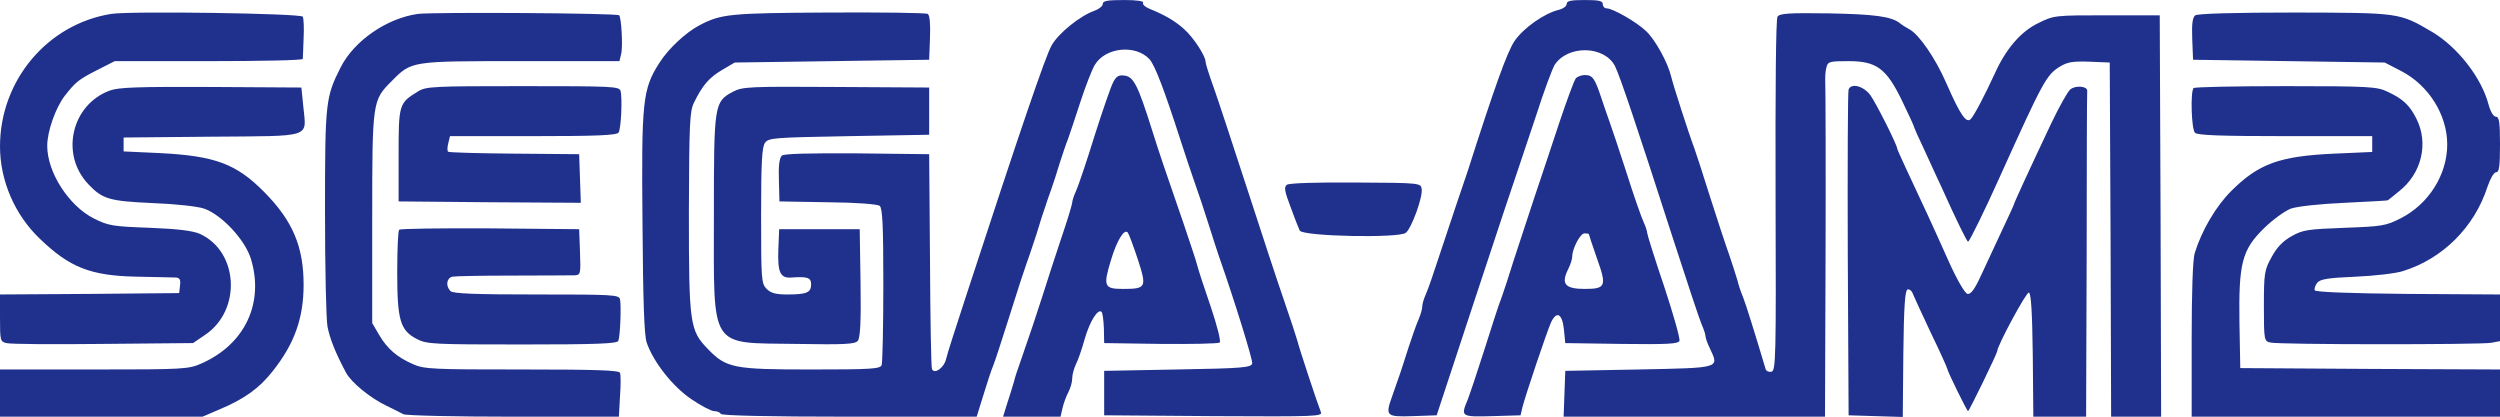
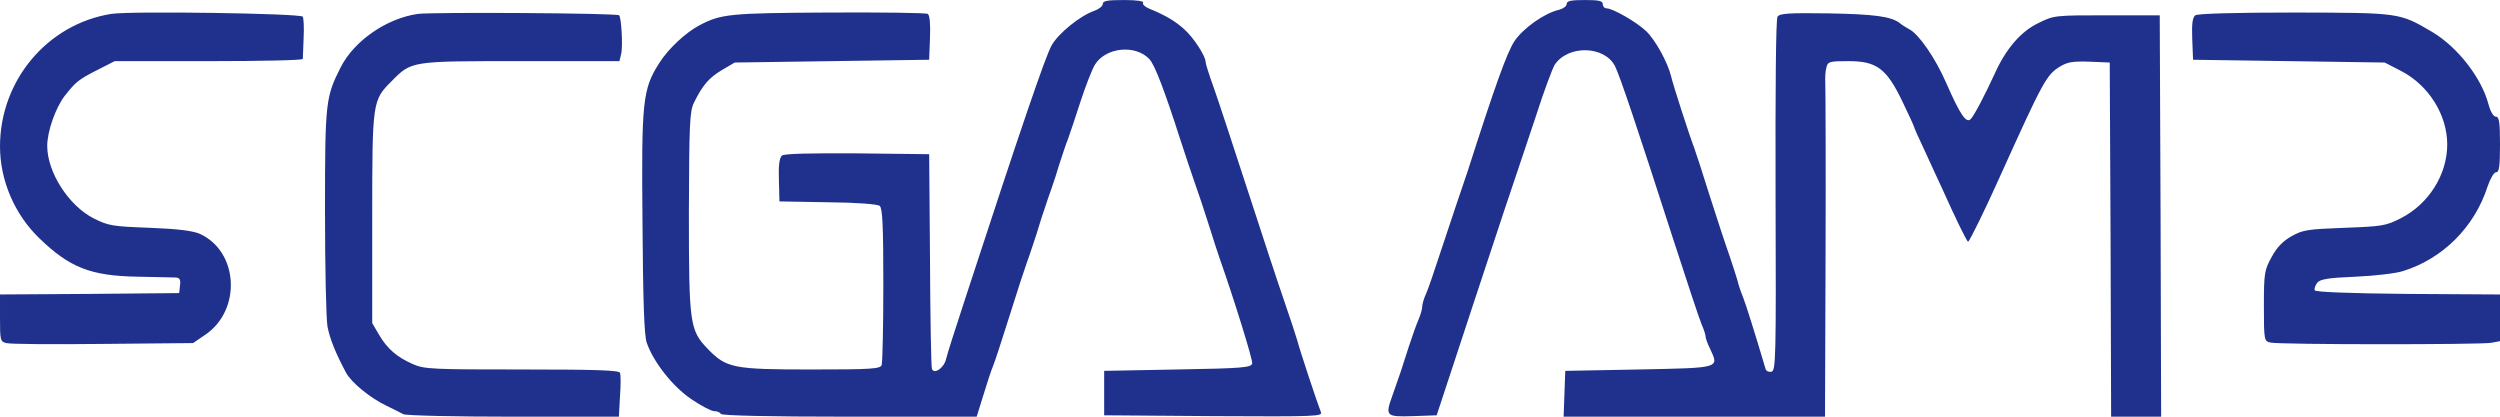
<svg xmlns="http://www.w3.org/2000/svg" height="417" viewBox="0 0 900 150.1" width="2500">
  <g fill="#20318d">
    <path d="m397 1.4c0 .8-1.4 1.9-3.1 2.5-5.1 1.8-12.8 8-15.3 12.4-2.2 3.8-11.2 30.2-30.8 90.2-3.6 11-6.9 21.2-7.2 22.7-.7 3.2-4.3 5.7-5.1 3.6-.3-.7-.6-18.4-.7-39.3l-.3-38-25.9-.3c-17.2-.1-26.3.1-27.1.8-.9.8-1.3 3.5-1.1 8.8l.2 7.7 17.4.3c10.7.1 17.9.7 18.7 1.3 1 .9 1.3 7 1.3 28.4 0 15.1-.3 28-.6 28.9-.5 1.4-3.7 1.6-25.4 1.6-27.9 0-30.5-.5-37.1-7.3s-6.9-8.9-6.9-49.2c.1-31.9.3-36.4 1.8-39.5 3.1-6.3 5.4-9 10.1-11.8l4.6-2.7 35-.5 35-.5.3-7.9c.2-4.9-.1-8.2-.8-8.6-.6-.4-16.7-.6-35.8-.5-35.6.2-38.6.5-46.4 4.6-4.8 2.5-11.2 8.4-14.4 13.5-6.1 9.5-6.5 13.7-6.1 57.7.2 28 .6 40.3 1.5 43 2.4 7 9.4 15.9 16.1 20.4 3.5 2.4 7.2 4.3 8.2 4.3s2.1.4 2.4 1c.4.6 16.9 1 46.3 1h45.8l2.4-7.7c1.3-4.3 2.9-9.2 3.6-10.8.7-1.7 3.3-9.8 5.9-18 2.6-8.3 5.3-16.6 6-18.5s1.8-5.1 2.4-7c.7-1.9 1.6-4.9 2.1-6.5.5-1.7 1.4-4.6 2.1-6.5.6-1.9 1.7-5.1 2.4-7s2-6 2.9-9c1-3 2.3-7.1 3.1-9 .7-1.9 2.7-8 4.5-13.5s4.1-11.4 5.1-13.1c3.8-6.4 14.7-7.5 19.7-2.1 2 2.2 5.4 11.2 11.2 29.2 1.8 5.5 3.8 11.6 4.5 13.5 2.5 7.2 3.7 10.7 6 18 1.3 4.1 2.8 8.8 3.4 10.5 5.6 15.9 12.1 37 11.9 38.3-.3 1.5-3.2 1.8-26.8 2.2l-26.5.5v16l39.4.3c37.2.2 39.3.1 38.6-1.5-1.2-3-7.7-22.6-8.5-25.8-.5-1.7-2.6-8.2-4.8-14.5s-8.1-24.3-13.2-40-10.5-32.1-12.1-36.6c-1.6-4.4-2.9-8.5-2.9-9.2 0-2-4.3-8.7-7.7-11.7-3.2-2.9-6.7-5-12.6-7.4-1.5-.6-2.5-1.6-2.2-2.1.4-.6-2.2-1-6.9-1-5.9 0-7.6.3-7.6 1.4zm167 0c0 .8-1.2 1.7-2.7 2.1-5.3 1.2-12.9 6.6-16.1 11.3-2.7 4.1-7.1 16.4-16.8 46.7-.9 2.7-2.9 8.6-4.4 13s-4.2 12.5-6 18-3.8 11.4-4.6 13.2c-.8 1.7-1.4 3.8-1.4 4.7 0 .8-.6 3-1.4 4.8s-2.3 6.2-3.5 9.8c-2.1 6.7-3.4 10.6-5.8 17.3-2.7 7.5-2.4 7.8 7.3 7.5l8.6-.3 14-42.5c7.7-23.4 14.6-44.1 15.3-46 .6-1.9 3.6-10.7 6.5-19.4 2.8-8.8 5.9-17 6.7-18.3 4.8-7.2 17.9-6.9 21.7.5 1.7 3.3 8.2 22.7 20.6 61.2 5.1 15.7 9.8 30 10.6 31.8s1.4 3.7 1.4 4.3.7 2.6 1.6 4.4c3.3 7.1 4 6.9-25.6 7.5l-26.5.5-.3 8.2-.3 8.3h94.1l.2-58.3c.1-32 0-59.7-.1-61.6s0-4.5.4-5.8c.5-2.1 1-2.3 7.9-2.3 10.2 0 13.7 2.6 19.4 14.4 2.3 4.8 4.2 8.9 4.2 9.1 0 .3 1.8 4.4 4.1 9.2 2.2 4.9 4.9 10.6 5.9 12.8 5.4 12 9.1 19.5 9.5 19.5.5 0 6.4-12.1 11.5-23.5 15.5-34.3 16.7-36.5 21.5-39.5 2.8-1.7 4.7-2 10.7-1.8l7.3.3.3 63.7.2 63.8h18l-.2-72.2-.3-72.3h-19c-18.7 0-19.1 0-24.7 2.8-6.3 3-11.7 9.3-15.7 18.2-3.6 7.8-7.3 14.9-8.6 16.3-1.6 1.8-3.8-1.4-8.8-12.8-4-9.2-10-17.8-13.4-19.5-1.1-.6-2.7-1.6-3.4-2.2-3.1-2.4-9.2-3.2-25.7-3.5-14.3-.2-17.5 0-18.3 1.2-.6.9-.8 26.2-.7 64.5.2 58.6.1 63-1.5 63.3-.9.2-1.9-.2-2.1-1-3.9-13.1-7-23-8.1-25.8-.8-1.9-1.7-4.6-2-6-.4-1.4-1.7-5.4-2.9-9-1.3-3.6-4.5-13.3-7.1-21.5-2.6-8.3-5.1-16-5.6-17.3-1.6-4.1-7.6-22.6-8.3-25.7-1.2-5-5.7-13.2-9-16.3-3.3-3.2-12-8.2-14.2-8.2-.8 0-1.4-.7-1.4-1.5 0-1.2-1.4-1.5-6.5-1.5-4.9 0-6.5.3-6.5 1.4zm-524 3.6c-23 3.7-40 24-40 47.7 0 12.3 5.3 24.6 14.3 33.2 10.8 10.4 18.3 13.4 35.2 13.7 6.6.1 12.8.3 13.8.3 1.4.1 1.8.8 1.5 2.9l-.3 2.7-32.3.3-32.2.2v8.5c0 8 .1 8.5 2.3 9 1.3.4 16.9.5 34.8.3l32.4-.3 4.4-3c13.1-8.9 12-29.9-1.9-36.3-2.5-1.1-7.7-1.8-18-2.2-13.5-.5-14.9-.7-20.3-3.4-9-4.6-16.7-16.6-16.7-26.1 0-5.2 3-13.7 6.3-18 4-5.1 5-5.9 12.1-9.5l5.9-3h33.9c18.6 0 33.8-.3 33.8-.8 0-.4.2-3.7.3-7.5.2-3.7 0-7.2-.3-7.7-.7-1.2-62.4-2.1-69-1zm110.4 0c-11.2 1.6-22.8 9.6-27.7 19.1-5.5 10.9-5.7 12.4-5.7 52 0 20.2.4 38.8.9 41.5.9 4.5 2.9 9.5 6.7 16.6 1.9 3.5 8.6 9 14.4 11.8 2.5 1.2 5.3 2.6 6.2 3.1 1 .5 18.5.9 39.7.9h37.9l.4-7.3c.3-3.9.3-7.8 0-8.5-.3-.9-8.3-1.2-35.2-1.2-32.2 0-35.2-.1-39.3-1.9-5.7-2.5-9.3-5.5-12.3-10.7l-2.4-4.1v-37.9c0-42.1.1-42.3 7-49.2 7.2-7.3 6.9-7.2 46.4-7.2h35.6l.6-2.5c.7-2.7.1-13.1-.7-14-.8-.8-67-1.2-72.5-.5zm639.9.5c-1 .8-1.3 3-1.1 8.5l.3 7.5 34.5.5 34.5.5 6 3.1c9.8 5.1 16.5 15.7 16.5 26.4 0 10.9-6.7 21.5-16.8 26.6-5.3 2.7-6.7 2.9-20.2 3.4-13.1.5-14.9.7-19 3-3.2 1.8-5.3 4-7.2 7.5-2.6 4.7-2.8 5.8-2.8 17.6 0 12.3.1 12.7 2.3 13.2 3 .8 75.3.8 79.5.1l3.2-.6v-16.8l-33.2-.2c-21.8-.2-33.3-.7-33.5-1.3s.2-1.8.9-2.7c1-1.3 3.9-1.8 13.8-2.2 6.9-.3 14.5-1.2 17-2 14.3-4.4 25.8-15.8 30.5-30.4 1-2.9 2.3-5.2 3.1-5.2 1.1 0 1.4-2.1 1.4-10 0-8.1-.3-10-1.5-10-.8 0-1.9-1.7-2.6-4.3-2.5-9.7-11.2-20.8-20.3-26.2-11.9-7-11.6-6.9-49.5-7-21.9 0-34.9.4-35.8 1z" />
-     <path d="m400.7 29.7c-.8 1.5-3.8 10.2-6.7 19.3-2.8 9.1-5.8 17.9-6.6 19.7-.8 1.7-1.4 3.6-1.4 4.2s-1.8 6.6-4.1 13.3c-2.2 6.6-5.1 15.5-6.4 19.7-2.1 6.6-4.6 14.1-8.6 25.6-.6 1.6-1.5 4.3-1.9 6-.5 1.6-1.5 5.1-2.4 7.7l-1.5 4.8h20.7l.7-3.1c.4-1.7 1.3-4.2 2.1-5.7s1.4-3.7 1.4-5 .6-3.5 1.3-5c.8-1.5 2.2-5.6 3.2-9.2 1.8-6.3 4.8-11.1 6.1-9.7.3.3.7 3 .8 5.9l.1 5.3 20.4.3c11.3.1 20.8-.1 21.2-.5.5-.5-1-6.2-3.2-12.8-2.3-6.6-4.5-13.4-4.9-15-.4-1.7-2.7-8.4-4.9-15-6-17.3-9-26.1-11.3-33.5-5.2-16.5-6.7-19.4-10-19.8-2.1-.3-3 .3-4.1 2.5zm8.9 63.6c3.3 10.2 3.1 10.7-5.4 10.7-6.7 0-7.1-1-4.3-10.2 2.1-7.1 4.8-11.6 6.1-10.1.4.5 2 4.8 3.6 9.6zm157.7-65.1c-.6.7-3.2 7.8-5.9 15.8-2.6 8-6.7 20.1-9 27s-5.6 17-7.4 22.5c-1.7 5.5-3.7 11.6-4.4 13.5-.8 1.9-3.5 10.2-6.1 18.5-2.6 8.2-5.4 16.5-6.1 18.3-2.6 6.2-2.5 6.3 8.8 6l10.2-.3.7-3c1.1-4.3 8.9-27.5 10.3-30.5 2-4.2 4-3.1 4.6 2.5l.5 5 20.3.3c16.6.2 20.3 0 20.8-1.1.3-.8-2.2-9.6-5.5-19.6-3.4-10-6.1-18.7-6.1-19.2 0-.6-.6-2.5-1.4-4.2-.8-1.8-3.6-9.7-6.1-17.7-2.6-8-5.3-16.1-6-18s-2.1-6-3.1-9c-2.3-6.9-3.1-8-5.9-8-1.2 0-2.7.6-3.2 1.2zm4.7 56.1c0 .2 1.3 4.1 2.9 8.7 3.6 10 3.2 11-4.4 11-6.9 0-8.5-1.7-6.2-6.6 1-1.9 1.7-4.1 1.7-5 0-2.9 2.9-8.4 4.4-8.4.9 0 1.6.1 1.6.3zm-532.5-51.7c-13.8 5.1-17.9 23-7.7 33.7 5.1 5.4 7.6 6.1 23.2 6.8 8.1.3 16.3 1.2 18.5 2 6.3 2.2 14.7 11.2 16.8 18 4.9 15.9-2.1 30.8-17.7 37.7-4.7 2.1-6.2 2.2-38.7 2.2h-33.9v17h72.9l6.3-2.7c8.8-3.7 14.2-7.6 18.9-13.6 7.9-9.9 11.2-19.2 11.2-31.2 0-13.7-3.9-23-14.2-33.4-10-10.1-17.6-13-37.6-14l-13-.6v-5l31.7-.3c36.7-.3 34.1.6 33-10.8l-.7-6.9-32.5-.2c-26.4-.1-33.2.1-36.5 1.3zm111 .3c-6.9 4.2-7 4.6-7 23v16.6l32.8.3 32.8.2-.3-8.7-.3-8.8-23.3-.2c-12.9-.1-23.6-.4-23.9-.7s-.3-1.7.1-3.1l.6-2.5h30c22.8 0 30.1-.3 30.7-1.3.9-1.4 1.4-12.4.7-15-.5-1.6-3-1.7-35.2-1.7-32 0-34.9.1-37.7 1.9zm113.4.1c-6.8 3.6-6.9 4.5-6.9 44.4 0 49-1.9 45.9 29.6 46.4 17.4.3 21.2.1 22.2-1.1.9-1.1 1.2-6.9 1-20.8l-.3-19.4h-29l-.3 7.3c-.3 8.3.7 10.4 4.7 10.1 5.8-.4 7.1 0 7.1 2.5 0 2.9-1.6 3.6-8.6 3.6-4.1 0-5.9-.5-7.4-2-1.9-1.9-2-3.3-2-26.3 0-19.4.3-24.7 1.4-26.3 1.3-1.8 3.2-1.9 30.3-2.4l28.8-.5v-17l-33.5-.2c-31.3-.2-33.7-.1-37.1 1.7zm401.6-.8c-.3.7-.4 27.4-.3 59.3l.3 58 9.7.3 9.8.3.2-22.7c.2-17.1.6-22.8 1.5-23.2.7-.2 1.6.5 1.9 1.5.4 1 3.3 7.3 6.5 14.1 3.3 6.8 5.9 12.6 5.9 12.9 0 .8 7.1 15.3 7.5 15.3s10.5-20.8 10.5-21.6c0-1.9 10.5-21.4 11.4-21.1.8.3 1.2 7.1 1.4 22.5l.2 22.2h19l.2-58c0-31.9.1-58.6.2-59.3.1-1.7-4.2-2.1-6.1-.5-.9.7-4 6.2-6.9 12.3-8.7 18.4-13.4 28.7-13.4 29.1 0 .2-2 4.5-4.4 9.6s-5.8 12.4-7.5 16.1c-2.2 4.8-3.6 6.7-4.8 6.5-.9-.2-3.7-4.9-6.8-11.8-2.8-6.3-6.3-14-7.7-17-6.2-13.2-10.8-23.1-10.8-23.5 0-1.3-7.7-16.6-9.7-19.3-2.5-3.3-6.9-4.4-7.8-2zm124.2-.5c-1.2 1.2-.8 14.8.5 16.1.9.9 9.5 1.2 32.5 1.2h31.3v5.7l-13.7.6c-19.7.9-27.2 3.6-37.1 13.5-5.5 5.5-10.6 14.2-13.1 22.3-.7 2.2-1.1 14.1-1.1 31.2v27.7h111v-17l-46.7-.2-46.8-.3-.3-16.4c-.3-21.5.9-26.2 9-34.1 3.1-3 7.4-6.1 9.5-6.9 2.2-.8 10.4-1.7 19.3-2.1 8.5-.4 15.6-.8 15.6-.9.1 0 1.9-1.5 4-3.2 8.2-6.4 10.8-17.3 6.3-26.2-2.4-4.8-4.8-7.1-10.4-9.7-3.7-1.8-6.6-2-36.6-2-17.9 0-32.9.3-33.2.7zm-326.4 34.8c-1.1.8-.9 2.2 1.3 8 1.4 3.8 2.9 7.7 3.3 8.5 1.1 2.1 35.8 2.8 38.2.8 2.1-1.7 6.2-13 5.7-15.8-.3-2.1-.5-2.2-23.7-2.3-14.3-.1-23.9.2-24.8.8zm-319.6 16.2c-.4.3-.7 7.3-.7 15.4 0 17.3 1.1 20.9 7.2 24 3.4 1.8 6.3 1.9 37.8 1.9 26.9 0 34.2-.3 34.6-1.3.7-1.8 1.1-12.9.6-15-.4-1.6-2.7-1.7-30.1-1.7-21.8 0-30-.3-30.9-1.2-1.8-1.8-1.5-4.6.6-5.2.9-.2 10.7-.4 21.7-.4s21-.1 22.3-.1c2.2-.1 2.3-.4 2-8.4l-.3-8.2-32.1-.3c-17.6-.1-32.3.1-32.7.5z" />
  </g>
</svg>